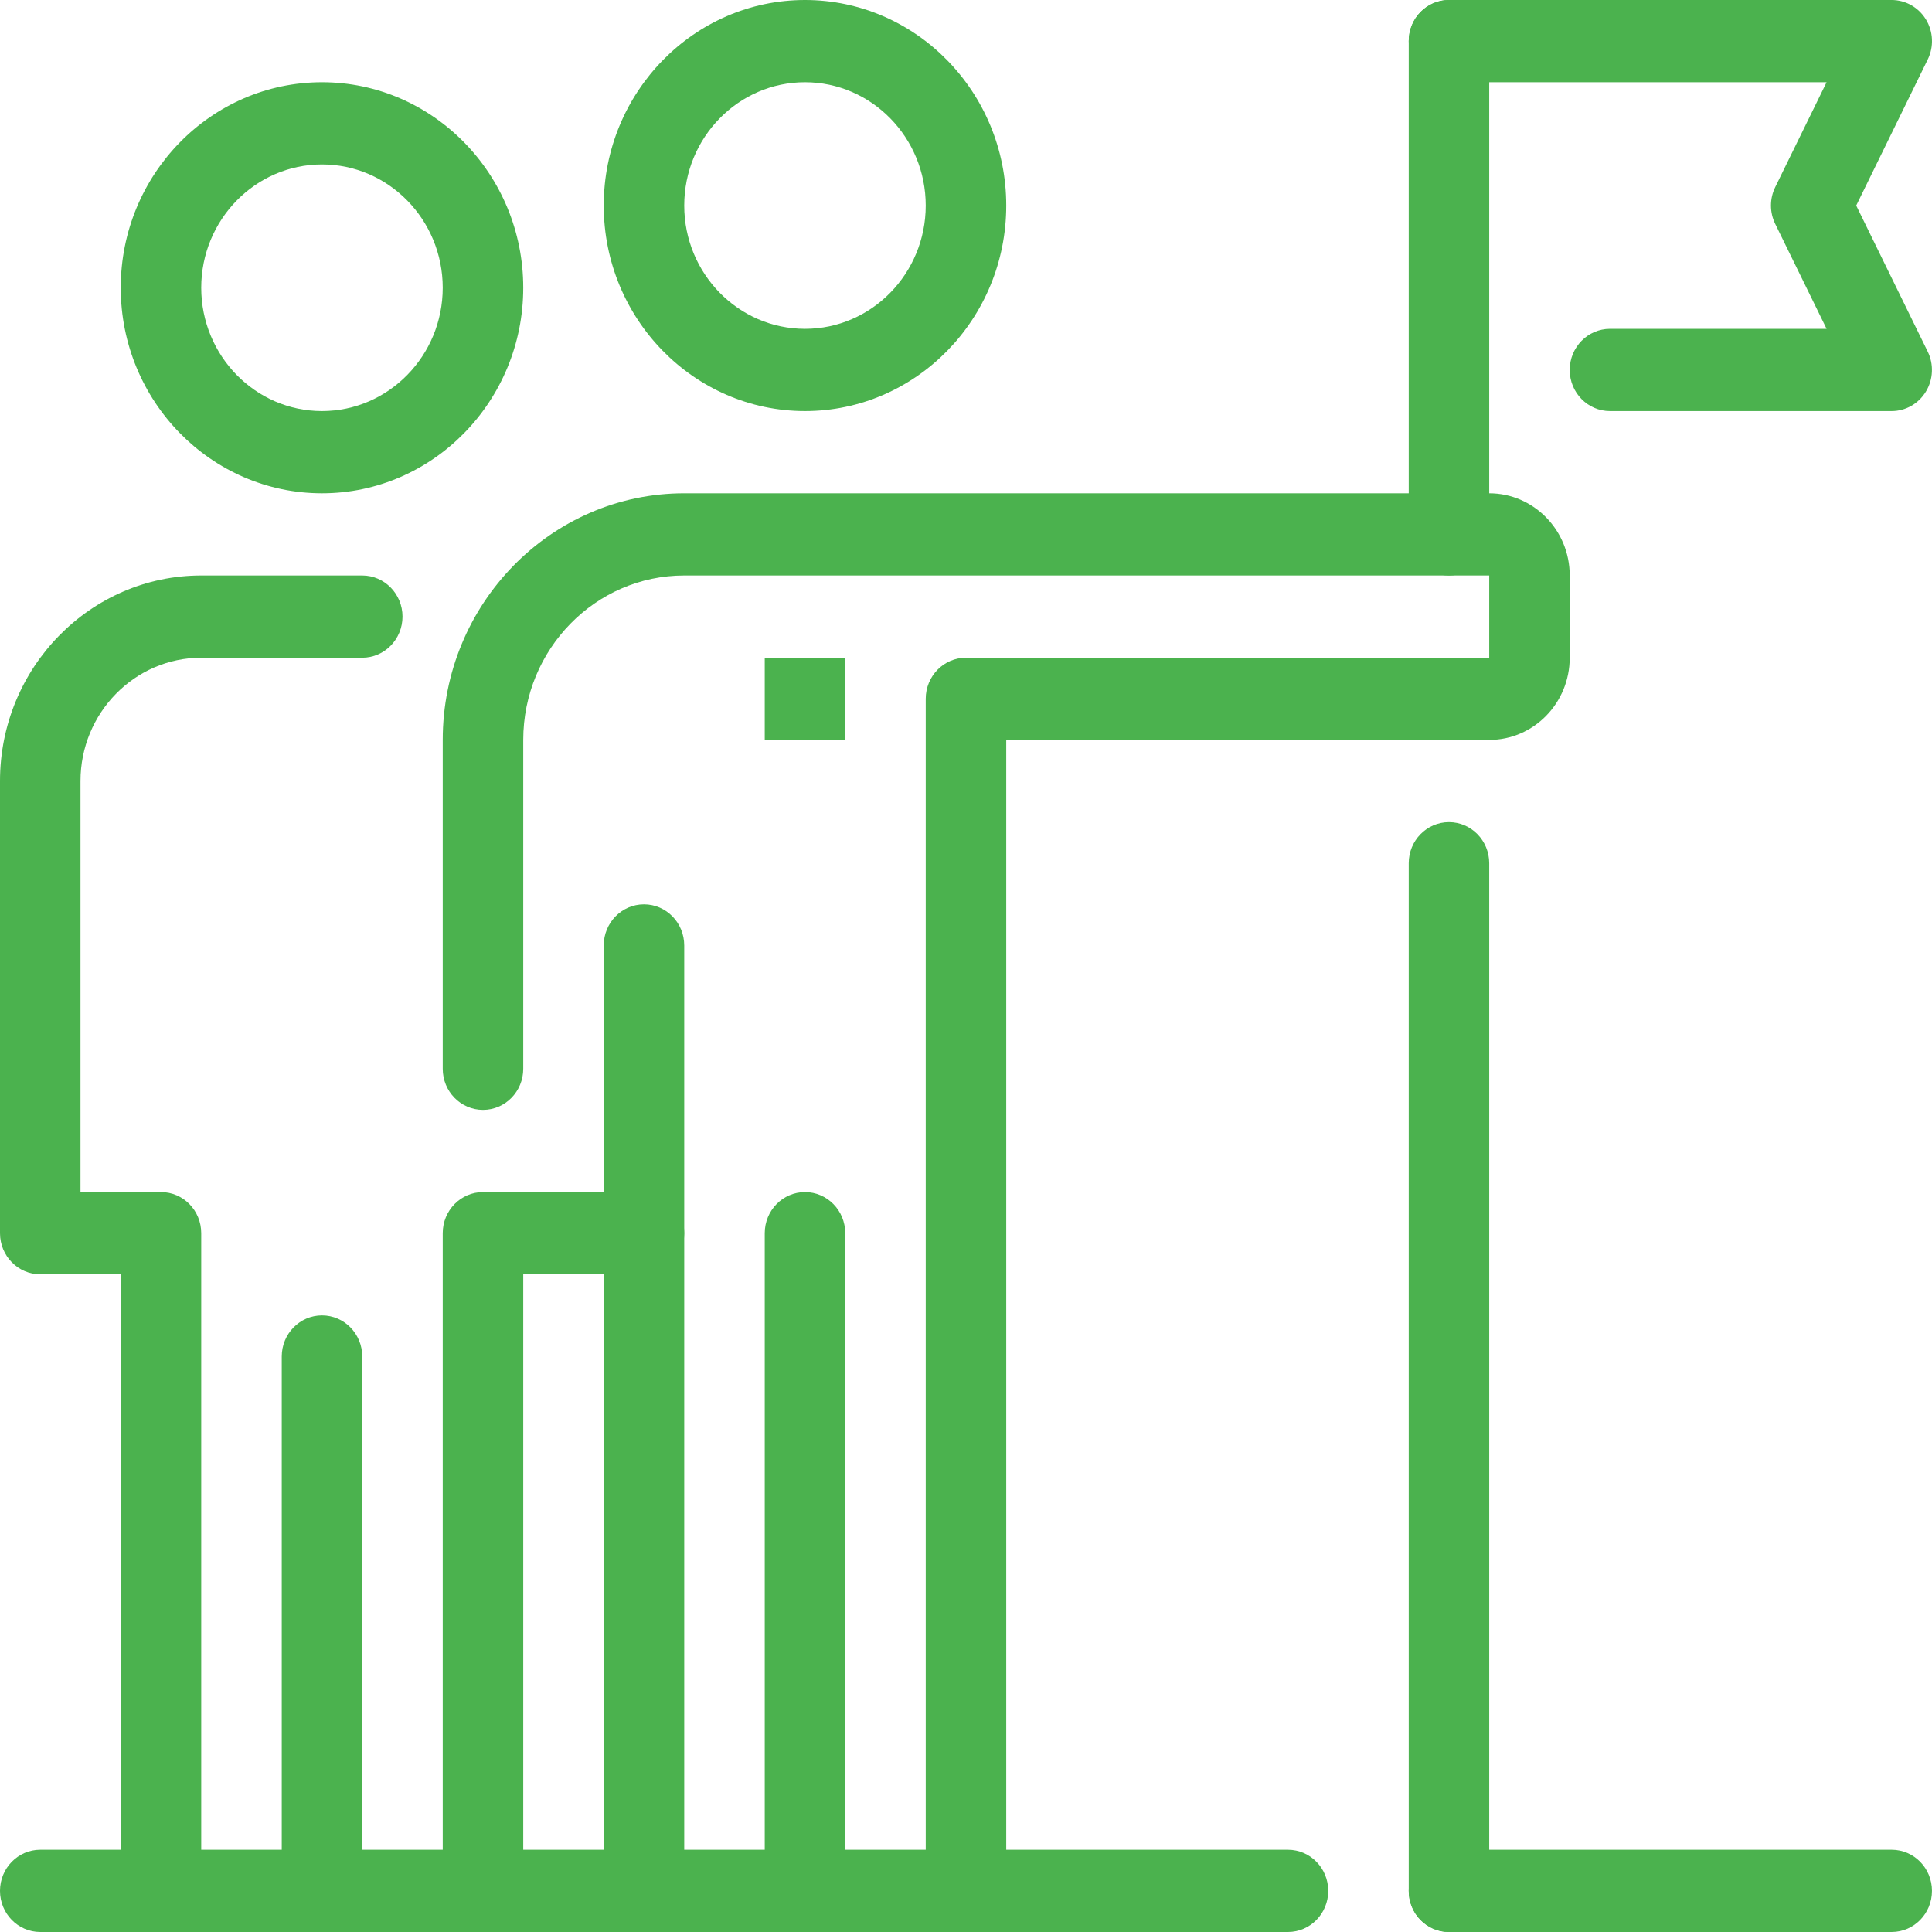
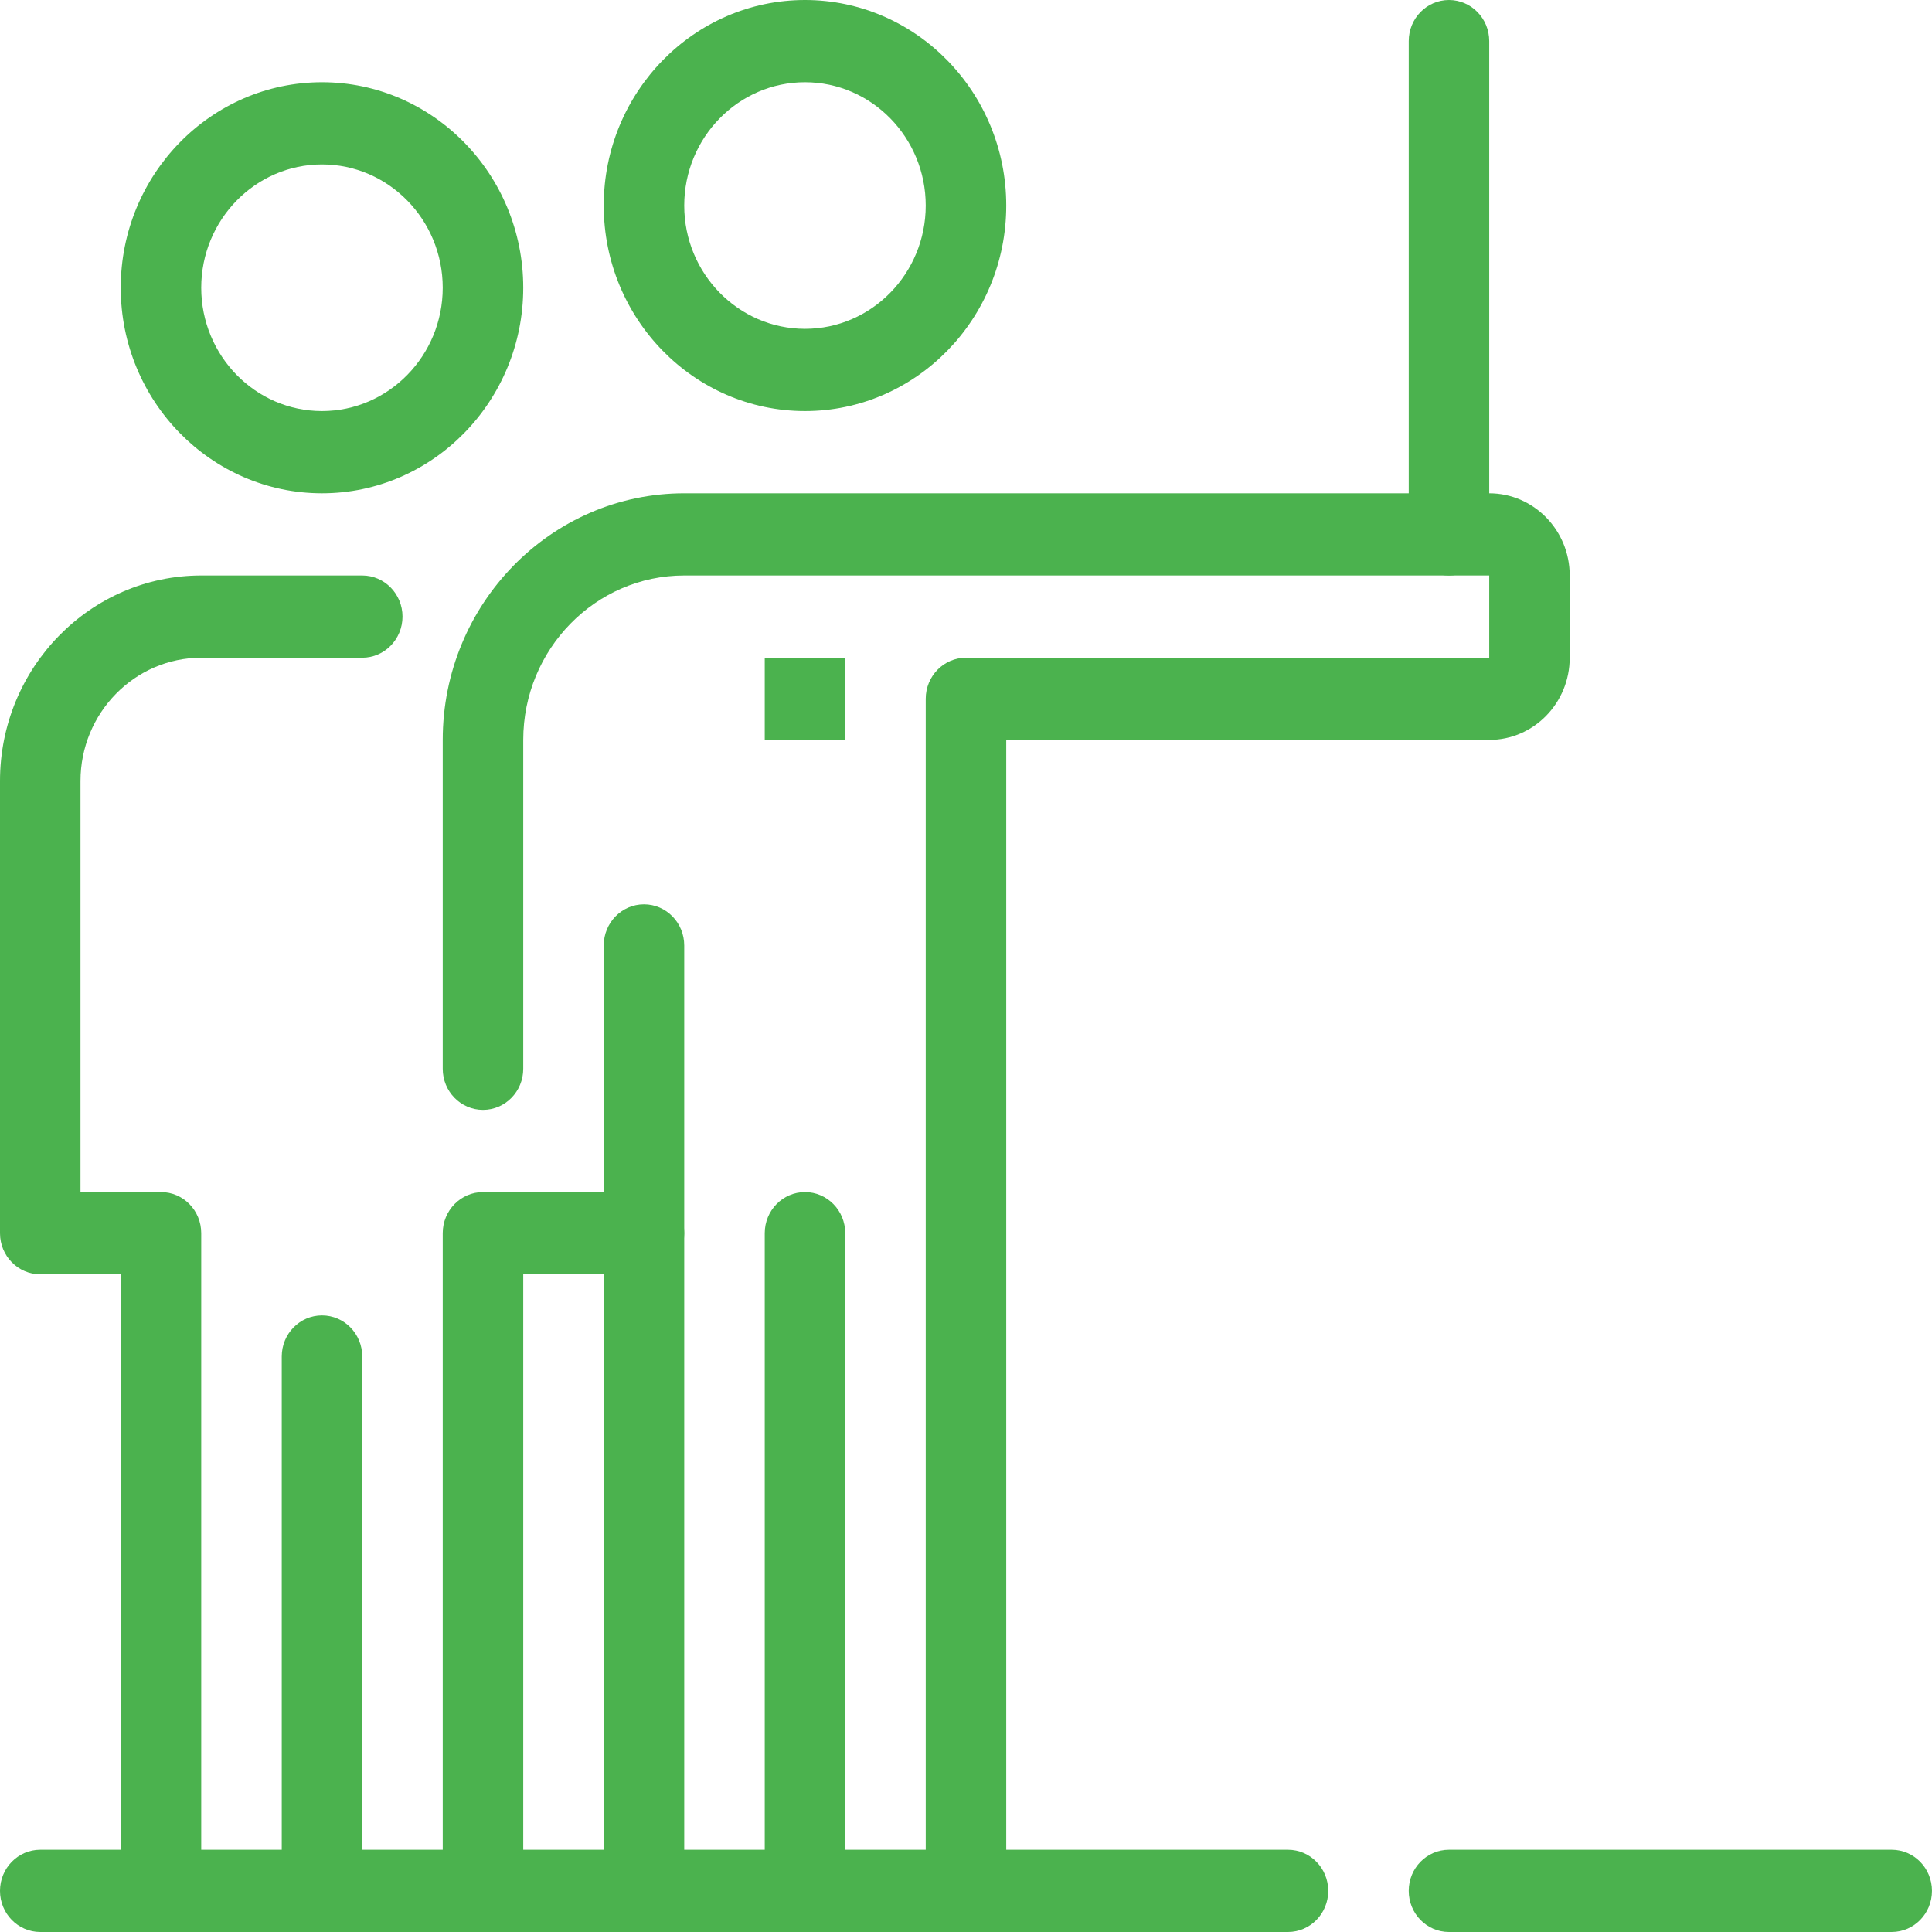
<svg xmlns="http://www.w3.org/2000/svg" width="83" height="83" viewBox="0 0 83 83" fill="none">
  <path d="M27.666 83C26.712 83 25.937 82.211 25.937 81.234V40.617C25.937 39.642 26.712 38.851 27.666 38.851C28.621 38.851 29.395 39.642 29.395 40.617V81.234C29.395 82.211 28.621 83 27.666 83ZM34.583 83C33.628 83 32.854 82.211 32.854 81.234V52.979C32.854 52.002 33.628 51.213 34.583 51.213C35.537 51.213 36.312 52.002 36.312 52.979V81.234C36.312 82.211 35.538 83 34.583 83ZM34.583 17.66C29.816 17.66 25.937 13.699 25.937 8.83C25.937 3.961 29.816 0 34.583 0C39.35 0 43.229 3.961 43.229 8.83C43.229 13.699 39.35 17.66 34.583 17.66ZM34.583 3.532C31.723 3.532 29.395 5.909 29.395 8.83C29.395 11.751 31.723 14.127 34.583 14.127C37.443 14.127 39.77 11.751 39.77 8.83C39.77 5.909 37.443 3.532 34.583 3.532ZM32.854 28.256H36.312V31.787H32.854V28.256Z" fill="#4BB24E" />
  <path d="M41.499 83C40.545 83 39.77 82.211 39.77 81.234V30.021C39.77 29.047 40.545 28.256 41.499 28.256H63.978V24.723H29.395C25.581 24.723 22.479 27.892 22.479 31.787V45.915C22.479 46.891 21.704 47.681 20.75 47.681C19.795 47.681 19.02 46.891 19.02 45.915V31.787C19.02 25.944 23.674 21.192 29.395 21.192H63.978C65.886 21.192 67.436 22.775 67.436 24.723V28.256C67.436 30.204 65.886 31.787 63.978 31.787H43.229V81.234C43.229 82.211 42.454 83 41.499 83ZM13.833 83C12.879 83 12.104 82.211 12.104 81.234V58.277C12.104 57.3 12.879 56.511 13.833 56.511C14.788 56.511 15.562 57.3 15.562 58.277V81.234C15.562 82.211 14.788 83 13.833 83Z" fill="#4BB24E" />
  <path d="M6.917 83C5.962 83 5.187 82.211 5.187 81.234V54.745H1.729C0.775 54.745 0 53.955 0 52.979V33.553C0 28.684 3.879 24.723 8.645 24.723H15.562C16.517 24.723 17.292 25.515 17.292 26.489C17.292 27.464 16.517 28.256 15.562 28.256H8.645C5.786 28.256 3.458 30.632 3.458 33.553V51.213H6.917C7.871 51.213 8.645 52.002 8.645 52.979V81.234C8.645 82.211 7.871 83 6.917 83ZM20.75 83C19.795 83 19.02 82.211 19.02 81.234V52.979C19.02 52.002 19.795 51.213 20.75 51.213H27.666C28.621 51.213 29.395 52.002 29.395 52.979C29.395 53.955 28.621 54.745 27.666 54.745H22.479V81.234C22.479 82.211 21.704 83 20.75 83ZM13.833 21.192C9.066 21.192 5.187 17.23 5.187 12.362C5.187 7.493 9.066 3.532 13.833 3.532C18.6 3.532 22.479 7.493 22.479 12.362C22.479 17.23 18.6 21.192 13.833 21.192ZM13.833 7.064C10.973 7.064 8.645 9.441 8.645 12.362C8.645 15.282 10.973 17.66 13.833 17.66C16.693 17.66 19.02 15.282 19.02 12.362C19.02 9.441 16.693 7.064 13.833 7.064Z" fill="#4BB24E" />
  <path d="M55.332 83H1.729C0.775 83 0 82.211 0 81.234C0 80.258 0.774 79.468 1.729 79.468H55.332C56.288 79.468 57.062 80.258 57.062 81.234C57.062 82.211 56.288 83 55.332 83ZM81.269 83H62.249C61.293 83 60.52 82.211 60.52 81.234C60.52 80.258 61.293 79.468 62.249 79.468H81.269C82.225 79.468 82.999 80.258 82.999 81.234C82.999 82.211 82.225 83 81.269 83ZM62.249 24.723C61.293 24.723 60.52 23.932 60.52 22.958V1.766C60.52 0.791 61.293 1.03308e-08 62.249 1.03308e-08C63.205 1.03308e-08 63.978 0.791 63.978 1.766V22.958C63.978 23.932 63.205 24.723 62.249 24.723Z" fill="#4BB24E" />
-   <path d="M62.249 83C62.022 83 61.797 82.955 61.587 82.866C61.377 82.778 61.186 82.647 61.026 82.484C60.865 82.32 60.738 82.125 60.651 81.91C60.564 81.696 60.519 81.466 60.52 81.234V37.085C60.52 36.111 61.293 35.319 62.249 35.319C63.205 35.319 63.978 36.111 63.978 37.085V81.234C63.978 82.211 63.205 83 62.249 83ZM81.269 17.66H69.166C68.21 17.66 67.436 16.868 67.436 15.894C67.436 14.919 68.21 14.127 69.166 14.127H78.472L76.265 9.619C76.145 9.374 76.082 9.103 76.082 8.829C76.082 8.555 76.145 8.284 76.265 8.039L78.472 3.532H62.249C61.293 3.532 60.52 2.741 60.52 1.766C60.52 0.791 61.293 1.03308e-08 62.249 1.03308e-08L81.269 0C81.87 0 82.424 0.318 82.741 0.837C82.896 1.093 82.985 1.385 82.998 1.686C83.012 1.987 82.949 2.286 82.817 2.555L79.745 8.83L82.816 15.104C82.948 15.373 83.01 15.673 82.996 15.973C82.983 16.274 82.894 16.567 82.739 16.822C82.584 17.078 82.368 17.29 82.111 17.436C81.853 17.583 81.564 17.66 81.269 17.66Z" fill="#4BB24E" />
</svg>